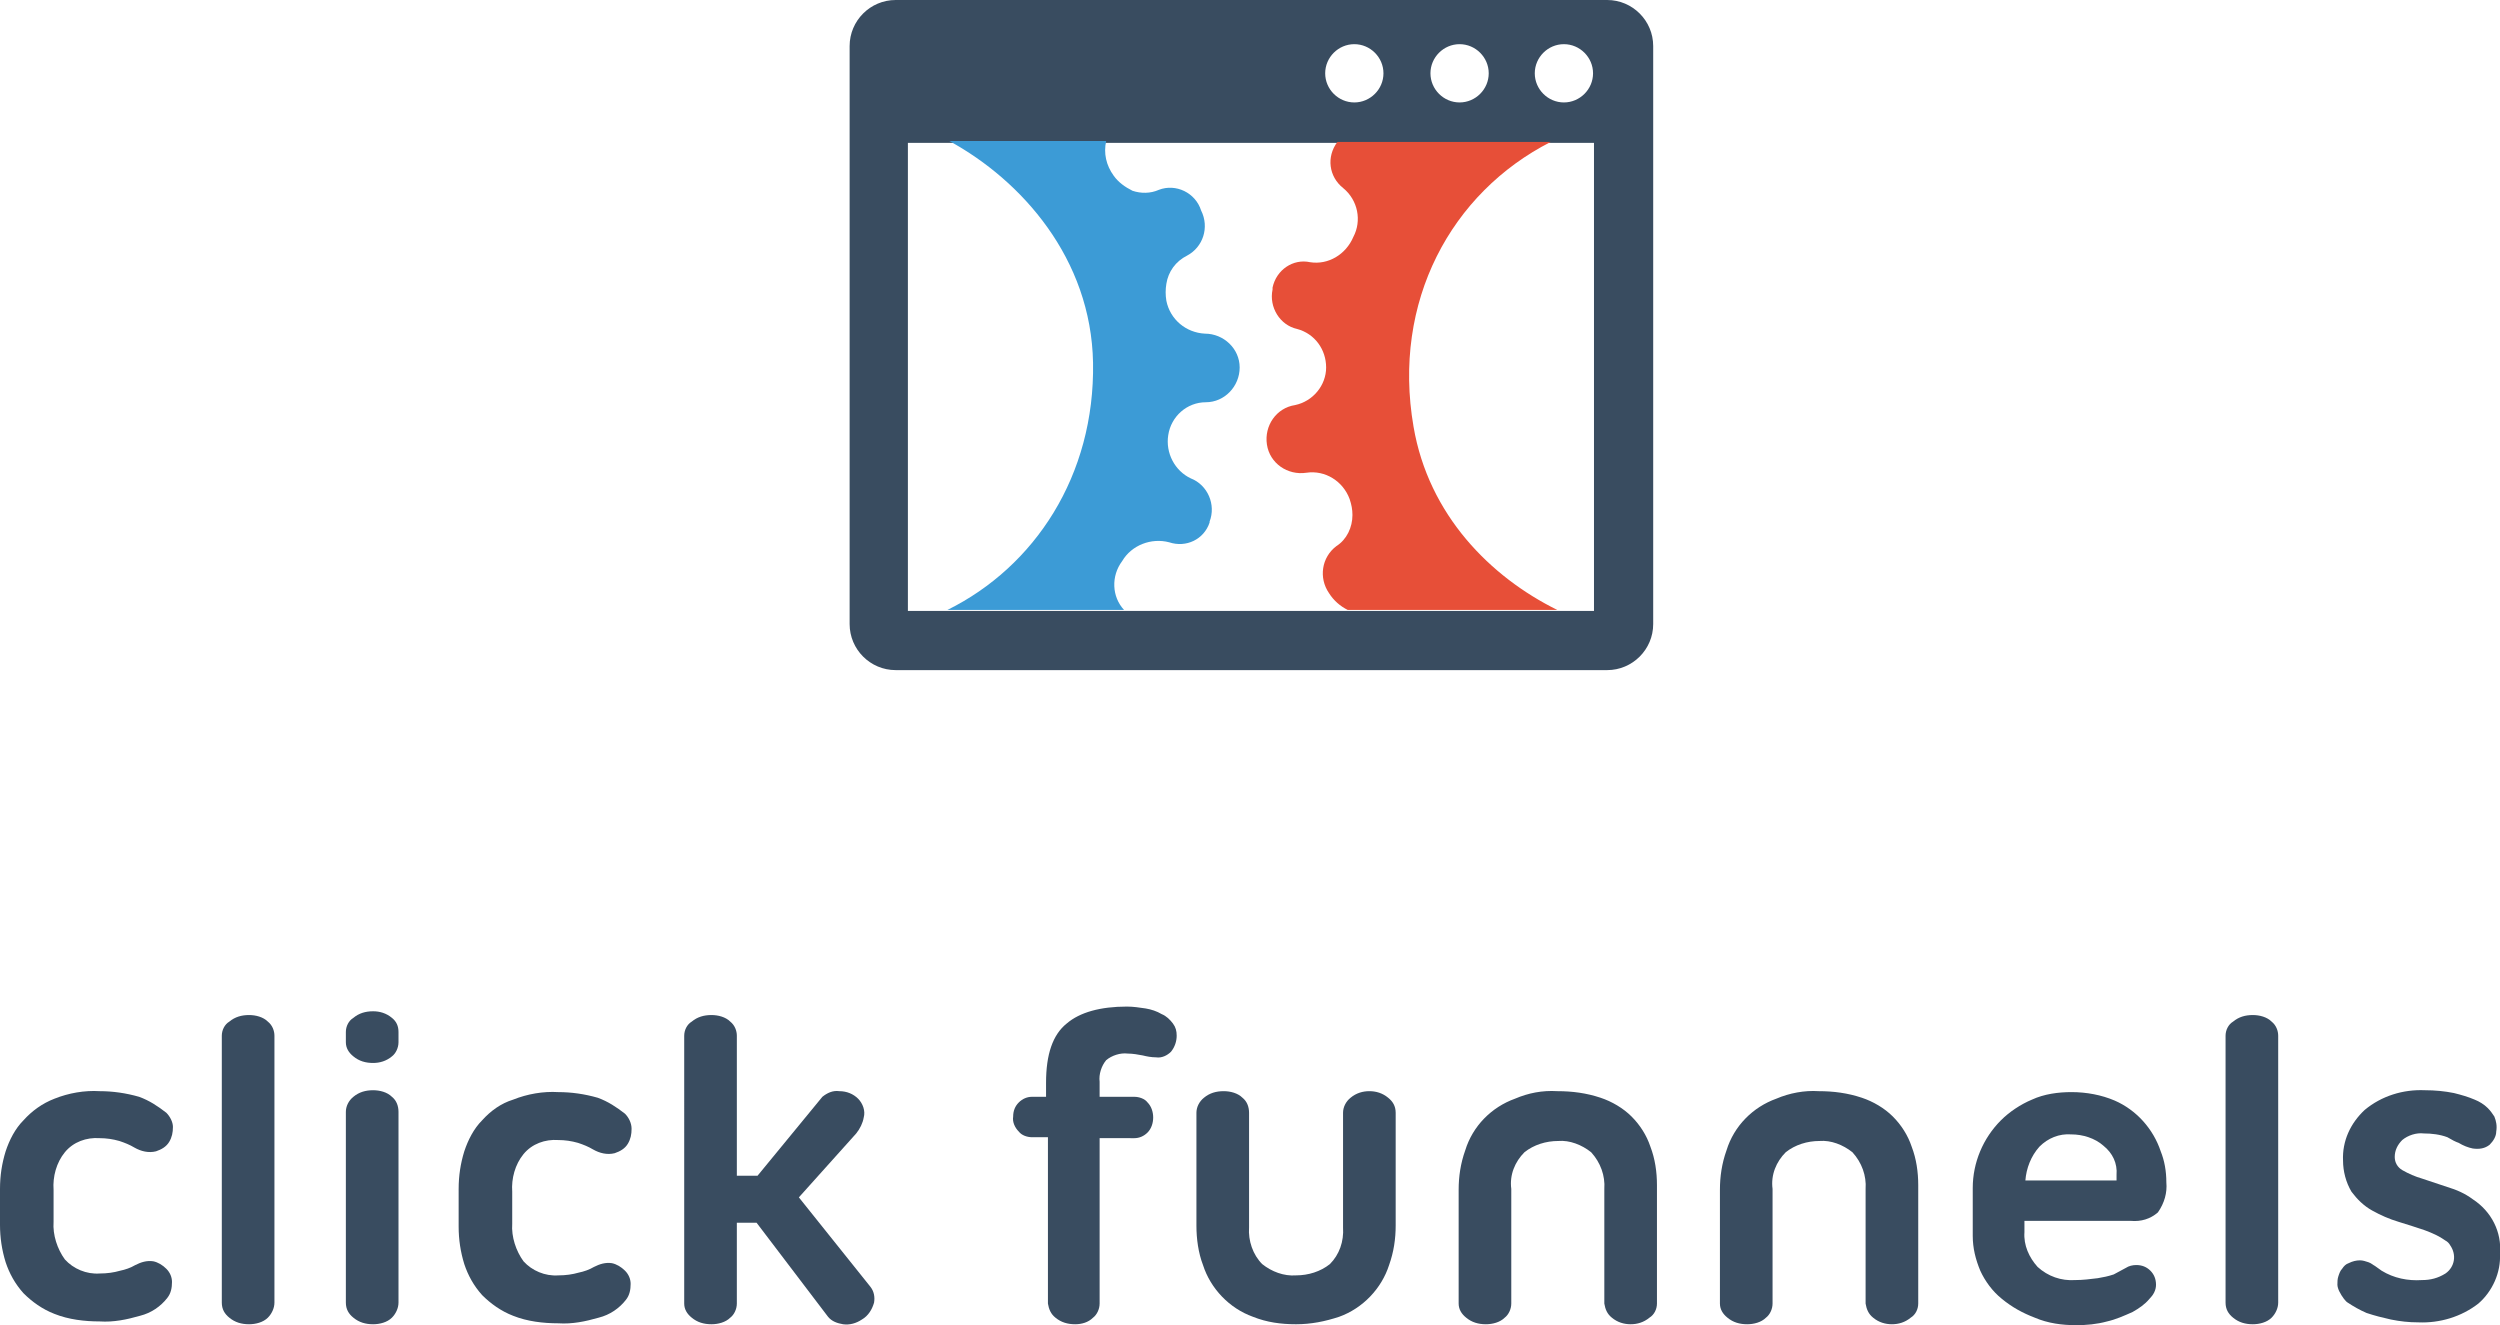
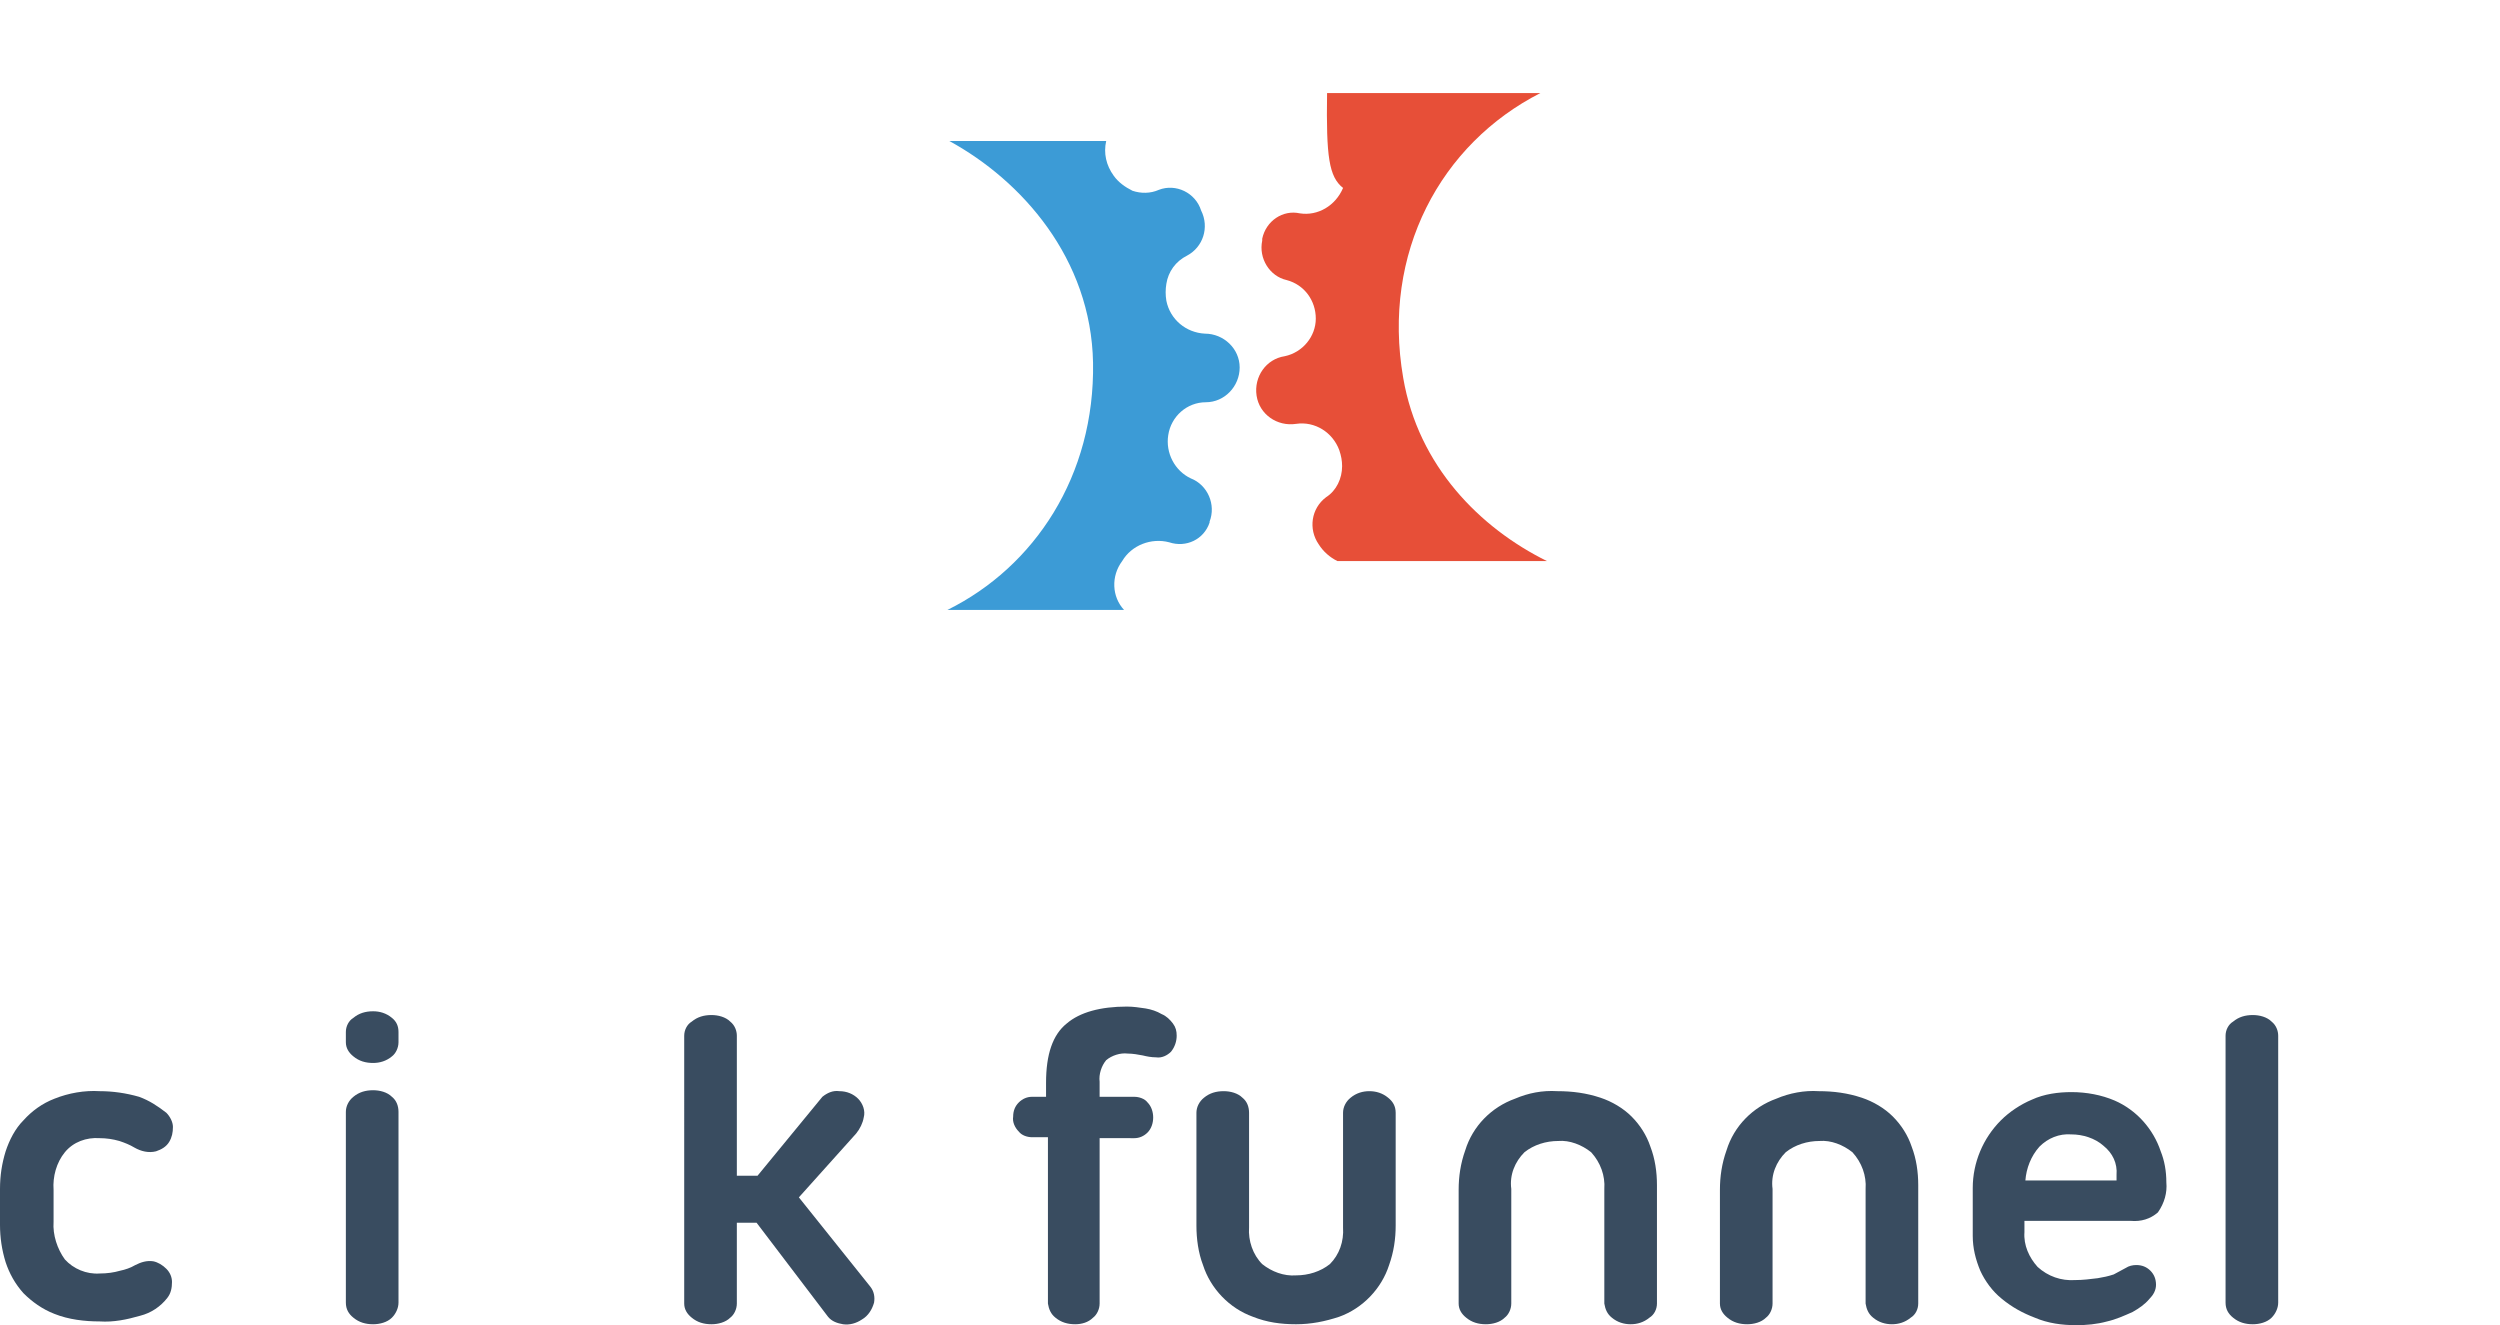
<svg xmlns="http://www.w3.org/2000/svg" version="1.1" id="Layer_1" x="0px" y="0px" viewBox="0 0 266 141" style="enable-background:new 0 0 266 141;" xml:space="preserve">
  <style type="text/css">
	.st0{fill:#394C60;}
	.st1{fill:#3C9BD6;}
	.st2{fill:#E74F38;}
</style>
  <title>clickfunnels-dark-logo</title>
  <g>
-     <path class="st0" d="M171,0H95.3c-2.7,0-4.9,2.2-4.9,4.9l0,0v61.5c0,2.7,2.2,4.9,4.9,4.9H171c2.7,0,4.9-2.2,4.9-4.9V4.9   C175.9,2.2,173.7,0,171,0z M166.4,4.7c1.7,0,3.1,1.4,3.1,3.1s-1.4,3.1-3.1,3.1c-1.7,0-3.1-1.4-3.1-3.1S164.7,4.7,166.4,4.7   L166.4,4.7z M155.3,4.7c1.7,0,3.1,1.4,3.1,3.1s-1.4,3.1-3.1,3.1s-3.1-1.4-3.1-3.1S153.6,4.7,155.3,4.7L155.3,4.7z M144.1,4.7   c1.7,0,3.1,1.4,3.1,3.1s-1.4,3.1-3.1,3.1S141,9.5,141,7.8l0,0C141,6.1,142.4,4.7,144.1,4.7z M169.6,65h-73V15.2h73V65L169.6,65z" />
    <path class="st1" d="M119.4,59.7c1-1.7,3.1-2.5,5-2c1.8,0.6,3.7-0.3,4.3-2.1v-0.1c0.7-1.8-0.2-3.9-2-4.6c-1.7-0.8-2.7-2.7-2.4-4.6   c0.3-2,2-3.5,4-3.5c2,0,3.6-1.7,3.6-3.7s-1.7-3.6-3.7-3.6c-2-0.1-3.7-1.5-4.1-3.5c-0.1-0.6-0.1-1.2,0-1.8c0.2-1.3,1-2.4,2.2-3   c1.7-0.9,2.4-3,1.5-4.8c-0.6-1.9-2.7-2.9-4.5-2.2l0,0c-0.9,0.4-1.9,0.4-2.8,0.1c-0.8-0.4-1.5-0.9-2-1.6c-0.8-1.1-1.1-2.4-0.8-3.7   H101c7.7,4.2,15.1,12.5,15.3,23.6c0.2,12-6.2,21.7-15.5,26.3h18.8C118.3,63.5,118.2,61.3,119.4,59.7z" />
-     <path class="st2" d="M142.9,20c1.6,1.3,2,3.5,1.1,5.2c-0.8,1.9-2.7,3-4.6,2.7c-1.8-0.4-3.6,0.8-4,2.7c0,0.1,0,0.1,0,0.2   c-0.4,1.9,0.8,3.8,2.6,4.2c1.9,0.5,3.1,2.2,3.1,4.1c0,1.9-1.4,3.6-3.3,4c-2,0.3-3.3,2.2-3,4.2s2.2,3.3,4.2,3l0,0   c2-0.3,3.9,0.9,4.6,2.8c0.2,0.6,0.3,1.1,0.3,1.7c0,1.3-0.6,2.6-1.7,3.3c-1.6,1.2-1.9,3.4-0.8,5c0.5,0.8,1.2,1.4,2,1.8h22.3   c-7.1-3.5-13.7-10.1-15.3-19.5c-2.3-13.3,4-24.9,14.6-30.3h-22.7C141.1,16.7,141.4,18.8,142.9,20z" />
+     <path class="st2" d="M142.9,20c-0.8,1.9-2.7,3-4.6,2.7c-1.8-0.4-3.6,0.8-4,2.7c0,0.1,0,0.1,0,0.2   c-0.4,1.9,0.8,3.8,2.6,4.2c1.9,0.5,3.1,2.2,3.1,4.1c0,1.9-1.4,3.6-3.3,4c-2,0.3-3.3,2.2-3,4.2s2.2,3.3,4.2,3l0,0   c2-0.3,3.9,0.9,4.6,2.8c0.2,0.6,0.3,1.1,0.3,1.7c0,1.3-0.6,2.6-1.7,3.3c-1.6,1.2-1.9,3.4-0.8,5c0.5,0.8,1.2,1.4,2,1.8h22.3   c-7.1-3.5-13.7-10.1-15.3-19.5c-2.3-13.3,4-24.9,14.6-30.3h-22.7C141.1,16.7,141.4,18.8,142.9,20z" />
  </g>
  <path class="st1" d="M-43.2,157.1h-0.7l0,0C-43.7,157.1-43.4,157.1-43.2,157.1z" />
  <g>
    <path class="st0" d="M0,126.5c0-1.4,0.2-2.7,0.6-4c0.4-1.2,1-2.4,1.9-3.3c0.9-1,2-1.8,3.3-2.3c1.5-0.6,3.2-0.9,4.8-0.8   c1.4,0,2.8,0.2,4.2,0.6c1.1,0.4,2,1,2.9,1.7c0.4,0.4,0.7,1,0.7,1.5c0,0.6-0.1,1.1-0.4,1.6s-0.8,0.8-1.4,1c-0.8,0.2-1.6,0-2.3-0.4   c-0.5-0.3-1-0.5-1.6-0.7c-0.7-0.2-1.4-0.3-2.1-0.3c-1.4-0.1-2.8,0.4-3.7,1.5s-1.3,2.6-1.2,4v3.4c-0.1,1.4,0.4,2.9,1.2,4   c0.9,1,2.3,1.6,3.7,1.5c0.8,0,1.5-0.1,2.2-0.3c0.5-0.1,1.1-0.3,1.6-0.6c0.6-0.3,1.2-0.5,1.9-0.4c0.5,0.1,1,0.4,1.4,0.8   s0.6,0.9,0.6,1.4c0,0.6-0.1,1.2-0.5,1.7c-0.7,0.9-1.7,1.6-2.9,1.9c-1.4,0.4-2.8,0.7-4.3,0.6c-1.6,0-3.3-0.2-4.8-0.8   c-1.3-0.5-2.4-1.3-3.3-2.2c-0.9-1-1.5-2.1-1.9-3.3c-0.4-1.3-0.6-2.6-0.6-4L0,126.5L0,126.5z" />
-     <path class="st0" d="M23.6,110.2c0-0.6,0.3-1.2,0.8-1.5c0.6-0.5,1.3-0.7,2.1-0.7c0.7,0,1.5,0.2,2,0.7c0.5,0.4,0.7,1,0.7,1.5v28.4   c0,0.6-0.3,1.2-0.7,1.6c-0.5,0.5-1.3,0.7-2,0.7c-0.8,0-1.5-0.2-2.1-0.7c-0.5-0.4-0.8-0.9-0.8-1.6V110.2z" />
    <path class="st0" d="M36.8,109.8c0-0.6,0.3-1.2,0.8-1.5c0.6-0.5,1.3-0.7,2.1-0.7c0.7,0,1.4,0.2,2,0.7c0.5,0.4,0.7,0.9,0.7,1.5v1.1   c0,0.6-0.3,1.2-0.7,1.5c-0.6,0.5-1.3,0.7-2,0.7c-0.8,0-1.5-0.2-2.1-0.7c-0.5-0.4-0.8-0.9-0.8-1.5V109.8z M36.8,118.3   c0-0.6,0.3-1.2,0.8-1.6c0.6-0.5,1.3-0.7,2.1-0.7c0.7,0,1.5,0.2,2,0.7c0.5,0.4,0.7,1,0.7,1.6v20.3c0,0.6-0.3,1.2-0.7,1.6   c-0.5,0.5-1.3,0.7-2,0.7c-0.8,0-1.5-0.2-2.1-0.7c-0.5-0.4-0.8-0.9-0.8-1.6V118.3z" />
-     <path class="st0" d="M48.8,126.5c0-1.4,0.2-2.7,0.6-4c0.4-1.2,1-2.4,1.9-3.3c0.9-1,2-1.8,3.3-2.2c1.5-0.6,3.2-0.9,4.8-0.8   c1.4,0,2.8,0.2,4.2,0.6c1.1,0.4,2,1,2.9,1.7c0.4,0.4,0.7,1,0.7,1.6s-0.1,1.1-0.4,1.6s-0.8,0.8-1.4,1c-0.8,0.2-1.6,0-2.3-0.4   c-0.5-0.3-1-0.5-1.6-0.7c-0.7-0.2-1.4-0.3-2.1-0.3c-1.4-0.1-2.8,0.4-3.7,1.5s-1.3,2.6-1.2,4v3.4c-0.1,1.4,0.4,2.9,1.2,4   c0.9,1,2.3,1.6,3.7,1.5c0.8,0,1.5-0.1,2.2-0.3c0.5-0.1,1.1-0.3,1.6-0.6c0.6-0.3,1.2-0.5,1.9-0.4c0.5,0.1,1,0.4,1.4,0.8   c0.4,0.4,0.6,0.9,0.6,1.4c0,0.6-0.1,1.2-0.5,1.7c-0.7,0.9-1.7,1.6-2.9,1.9c-1.4,0.4-2.8,0.7-4.3,0.6c-1.6,0-3.3-0.2-4.8-0.8   c-1.3-0.5-2.4-1.3-3.3-2.2c-0.9-1-1.5-2.1-1.9-3.3c-0.4-1.3-0.6-2.6-0.6-4V126.5L48.8,126.5z" />
    <path class="st0" d="M72.8,110.2c0-0.6,0.3-1.2,0.8-1.5c0.6-0.5,1.3-0.7,2.1-0.7c0.7,0,1.5,0.2,2,0.7c0.5,0.4,0.7,1,0.7,1.5v14.9   h2.2l6.9-8.4c0.5-0.4,1.1-0.7,1.8-0.6c0.8,0,1.5,0.3,2,0.8s0.8,1.3,0.6,2c-0.1,0.6-0.4,1.2-0.8,1.7l-6.1,6.8l7.6,9.5   c0.4,0.5,0.5,1.1,0.4,1.7c-0.2,0.7-0.6,1.4-1.3,1.8c-0.6,0.4-1.3,0.6-2,0.5c-0.6-0.1-1.2-0.3-1.6-0.8l-7.6-10h-2.1v8.6   c0,0.6-0.3,1.2-0.7,1.5c-0.5,0.5-1.3,0.7-2,0.7c-0.8,0-1.5-0.2-2.1-0.7c-0.5-0.4-0.8-0.9-0.8-1.5V110.2L72.8,110.2z" />
    <path class="st0" d="M111.3,116.6v-1.4c0-3,0.7-5.1,2.2-6.3c1.4-1.2,3.6-1.8,6.4-1.8c0.7,0,1.3,0.1,2,0.2c0.6,0.1,1.2,0.3,1.7,0.6   c0.5,0.2,0.9,0.6,1.2,1c0.3,0.4,0.4,0.8,0.4,1.3c0,0.6-0.2,1.2-0.6,1.7c-0.4,0.4-1,0.7-1.6,0.6c-0.5,0-1-0.1-1.4-0.2   c-0.5-0.1-1.1-0.2-1.6-0.2c-0.8-0.1-1.7,0.2-2.3,0.7c-0.5,0.6-0.8,1.5-0.7,2.3v1.6h3.7c0.5,0,1.1,0.2,1.4,0.6   c0.4,0.4,0.6,1,0.6,1.6s-0.2,1.2-0.6,1.6s-0.9,0.6-1.4,0.6H117v17.6c0,0.6-0.3,1.2-0.7,1.5c-0.5,0.5-1.2,0.7-1.9,0.7   c-0.8,0-1.5-0.2-2.1-0.7c-0.5-0.4-0.7-0.9-0.8-1.5V121h-1.7c-0.5,0-1.1-0.2-1.4-0.6c-0.4-0.4-0.7-1-0.6-1.6c0-0.6,0.2-1.1,0.6-1.5   s0.9-0.6,1.4-0.6h1.5V116.6z" />
    <path class="st0" d="M137.9,140.9c-1.6,0-3.1-0.2-4.6-0.8c-2.5-0.9-4.5-3-5.3-5.5c-0.5-1.3-0.7-2.8-0.7-4.2v-12   c0-0.6,0.3-1.2,0.8-1.6c0.6-0.5,1.3-0.7,2.1-0.7c0.7,0,1.5,0.2,2,0.7c0.5,0.4,0.7,1,0.7,1.6v12.2c-0.1,1.4,0.4,2.9,1.4,3.9   c1,0.8,2.3,1.3,3.6,1.2c1.3,0,2.6-0.4,3.6-1.2c1-1,1.5-2.4,1.4-3.9v-12.2c0-0.6,0.3-1.2,0.8-1.6c0.6-0.5,1.3-0.7,2-0.7   s1.4,0.2,2,0.7c0.5,0.4,0.8,0.9,0.8,1.6v12c0,1.4-0.2,2.8-0.7,4.2c-0.8,2.5-2.8,4.6-5.3,5.5C141,140.6,139.5,140.9,137.9,140.9z" />
    <path class="st0" d="M165.7,116.1c1.6,0,3.1,0.2,4.6,0.7c1.2,0.4,2.4,1.1,3.3,2c0.9,0.9,1.6,2,2,3.2c0.5,1.3,0.7,2.7,0.7,4.1v12.6   c0,0.6-0.3,1.2-0.8,1.5c-0.6,0.5-1.3,0.7-2,0.7s-1.4-0.2-2-0.7c-0.5-0.4-0.7-0.9-0.8-1.5v-12.2c0.1-1.4-0.4-2.8-1.4-3.9   c-1-0.8-2.3-1.3-3.5-1.2c-1.3,0-2.6,0.4-3.6,1.2c-1,1-1.6,2.4-1.4,3.9v12.2c0,0.6-0.3,1.2-0.7,1.5c-0.5,0.5-1.3,0.7-2,0.7   c-0.8,0-1.5-0.2-2.1-0.7c-0.5-0.4-0.8-0.9-0.8-1.5v-12.1c0-1.4,0.2-2.8,0.7-4.2c0.8-2.6,2.8-4.6,5.3-5.5   C162.6,116.3,164.1,116,165.7,116.1z" />
    <path class="st0" d="M193.5,116.1c1.6,0,3.1,0.2,4.6,0.7c1.2,0.4,2.4,1.1,3.3,2c0.9,0.9,1.6,2,2,3.2c0.5,1.3,0.7,2.7,0.7,4.1v12.6   c0,0.6-0.3,1.2-0.8,1.5c-0.6,0.5-1.3,0.7-2,0.7s-1.4-0.2-2-0.7c-0.5-0.4-0.7-0.9-0.8-1.5v-12.2c0.1-1.4-0.4-2.8-1.4-3.9   c-1-0.8-2.3-1.3-3.5-1.2c-1.3,0-2.6,0.4-3.6,1.2c-1,1-1.6,2.4-1.4,3.9v12.2c0,0.6-0.3,1.2-0.7,1.5c-0.5,0.5-1.3,0.7-2,0.7   c-0.8,0-1.5-0.2-2.1-0.7c-0.5-0.4-0.8-0.9-0.8-1.5v-12.1c0-1.4,0.2-2.8,0.7-4.2c0.8-2.6,2.8-4.6,5.3-5.5   C190.4,116.3,192,116,193.5,116.1z" />
    <path class="st0" d="M230.5,125.8c0.1,1.1-0.2,2.2-0.9,3.2c-0.8,0.7-1.8,1-2.9,0.9h-11.3v1.2c-0.1,1.4,0.5,2.7,1.4,3.7   c1.1,1,2.5,1.5,4,1.4c0.8,0,1.6-0.1,2.4-0.2c0.6-0.1,1.1-0.2,1.7-0.4l1.3-0.7c0.3-0.2,0.7-0.3,1.1-0.3c0.6,0,1.1,0.2,1.5,0.6   s0.6,0.9,0.6,1.5s-0.3,1.1-0.7,1.5c-0.5,0.6-1.1,1-1.8,1.4c-0.9,0.4-1.8,0.8-2.7,1c-1.1,0.3-2.2,0.4-3.3,0.4c-1.5,0-3-0.2-4.4-0.8   c-1.3-0.5-2.4-1.1-3.5-2c-1-0.8-1.8-1.9-2.3-3c-0.5-1.2-0.8-2.4-0.8-3.7v-5.1c0-2.7,1.1-5.3,3-7.2c0.9-0.9,2.1-1.7,3.3-2.2   c1.3-0.6,2.8-0.8,4.2-0.8c1.6,0,3.2,0.3,4.6,0.9c2.3,1,4.1,3,4.9,5.4C230.3,123.5,230.5,124.6,230.5,125.8z M220.4,120.7   c-1.3-0.1-2.5,0.4-3.4,1.3c-0.9,1-1.4,2.3-1.5,3.6h9.7V125c0.1-1.2-0.4-2.3-1.4-3.1C222.9,121.1,221.6,120.7,220.4,120.7z" />
    <path class="st0" d="M236.8,110.2c0-0.6,0.3-1.2,0.8-1.5c0.6-0.5,1.3-0.7,2.1-0.7c0.7,0,1.5,0.2,2,0.7c0.5,0.4,0.7,1,0.7,1.5v28.4   c0,0.6-0.3,1.2-0.7,1.6c-0.5,0.5-1.3,0.7-2,0.7c-0.8,0-1.5-0.2-2.1-0.7c-0.5-0.4-0.8-0.9-0.8-1.6V110.2z" />
-     <path class="st0" d="M248.9,137.4c-0.1-0.2-0.2-0.5-0.2-0.7c0-0.3,0-0.6,0.1-0.9s0.2-0.6,0.4-0.8c0.2-0.3,0.4-0.5,0.7-0.6   c0.4-0.2,0.8-0.3,1.2-0.3c0.3,0,0.6,0.1,0.9,0.2c0.3,0.1,0.5,0.3,0.7,0.4l0.7,0.5c1.3,0.8,2.8,1.1,4.3,1c0.9,0,1.7-0.2,2.5-0.7   c1-0.7,1.2-2,0.5-3c-0.1-0.2-0.3-0.4-0.5-0.5c-0.7-0.5-1.4-0.8-2.2-1.1c-0.9-0.3-1.8-0.6-2.8-0.9c-1-0.3-1.9-0.7-2.8-1.2   c-0.9-0.5-1.6-1.2-2.2-2c-0.6-1-0.9-2.2-0.9-3.3c-0.1-2.1,0.8-4,2.3-5.4c1.8-1.5,4.1-2.2,6.4-2.1c1.1,0,2.1,0.1,3.1,0.3   c0.8,0.2,1.5,0.4,2.2,0.7c0.5,0.2,1,0.5,1.4,0.9c0.3,0.3,0.5,0.6,0.7,0.9c0.2,0.5,0.3,1,0.2,1.6c0,0.5-0.3,1-0.7,1.4   c-0.5,0.4-1.1,0.5-1.8,0.4c-0.5-0.1-1-0.3-1.5-0.6c-0.3-0.1-0.7-0.3-1.2-0.6c-0.8-0.3-1.7-0.4-2.5-0.4c-0.8-0.1-1.7,0.2-2.3,0.7   c-0.5,0.5-0.8,1.1-0.8,1.8c0,0.6,0.3,1.1,0.8,1.4c0.7,0.4,1.4,0.7,2.1,0.9l2.7,0.9c1,0.3,1.9,0.7,2.7,1.3c2,1.3,3.1,3.5,2.9,5.8   c0.1,2-0.8,4-2.3,5.3c-1.8,1.4-4.1,2.1-6.4,2c-1,0-1.9-0.1-2.9-0.3c-0.9-0.2-1.7-0.4-2.6-0.7c-0.7-0.3-1.4-0.7-2-1.1   C249.6,138.5,249.2,138,248.9,137.4z" />
  </g>
</svg>